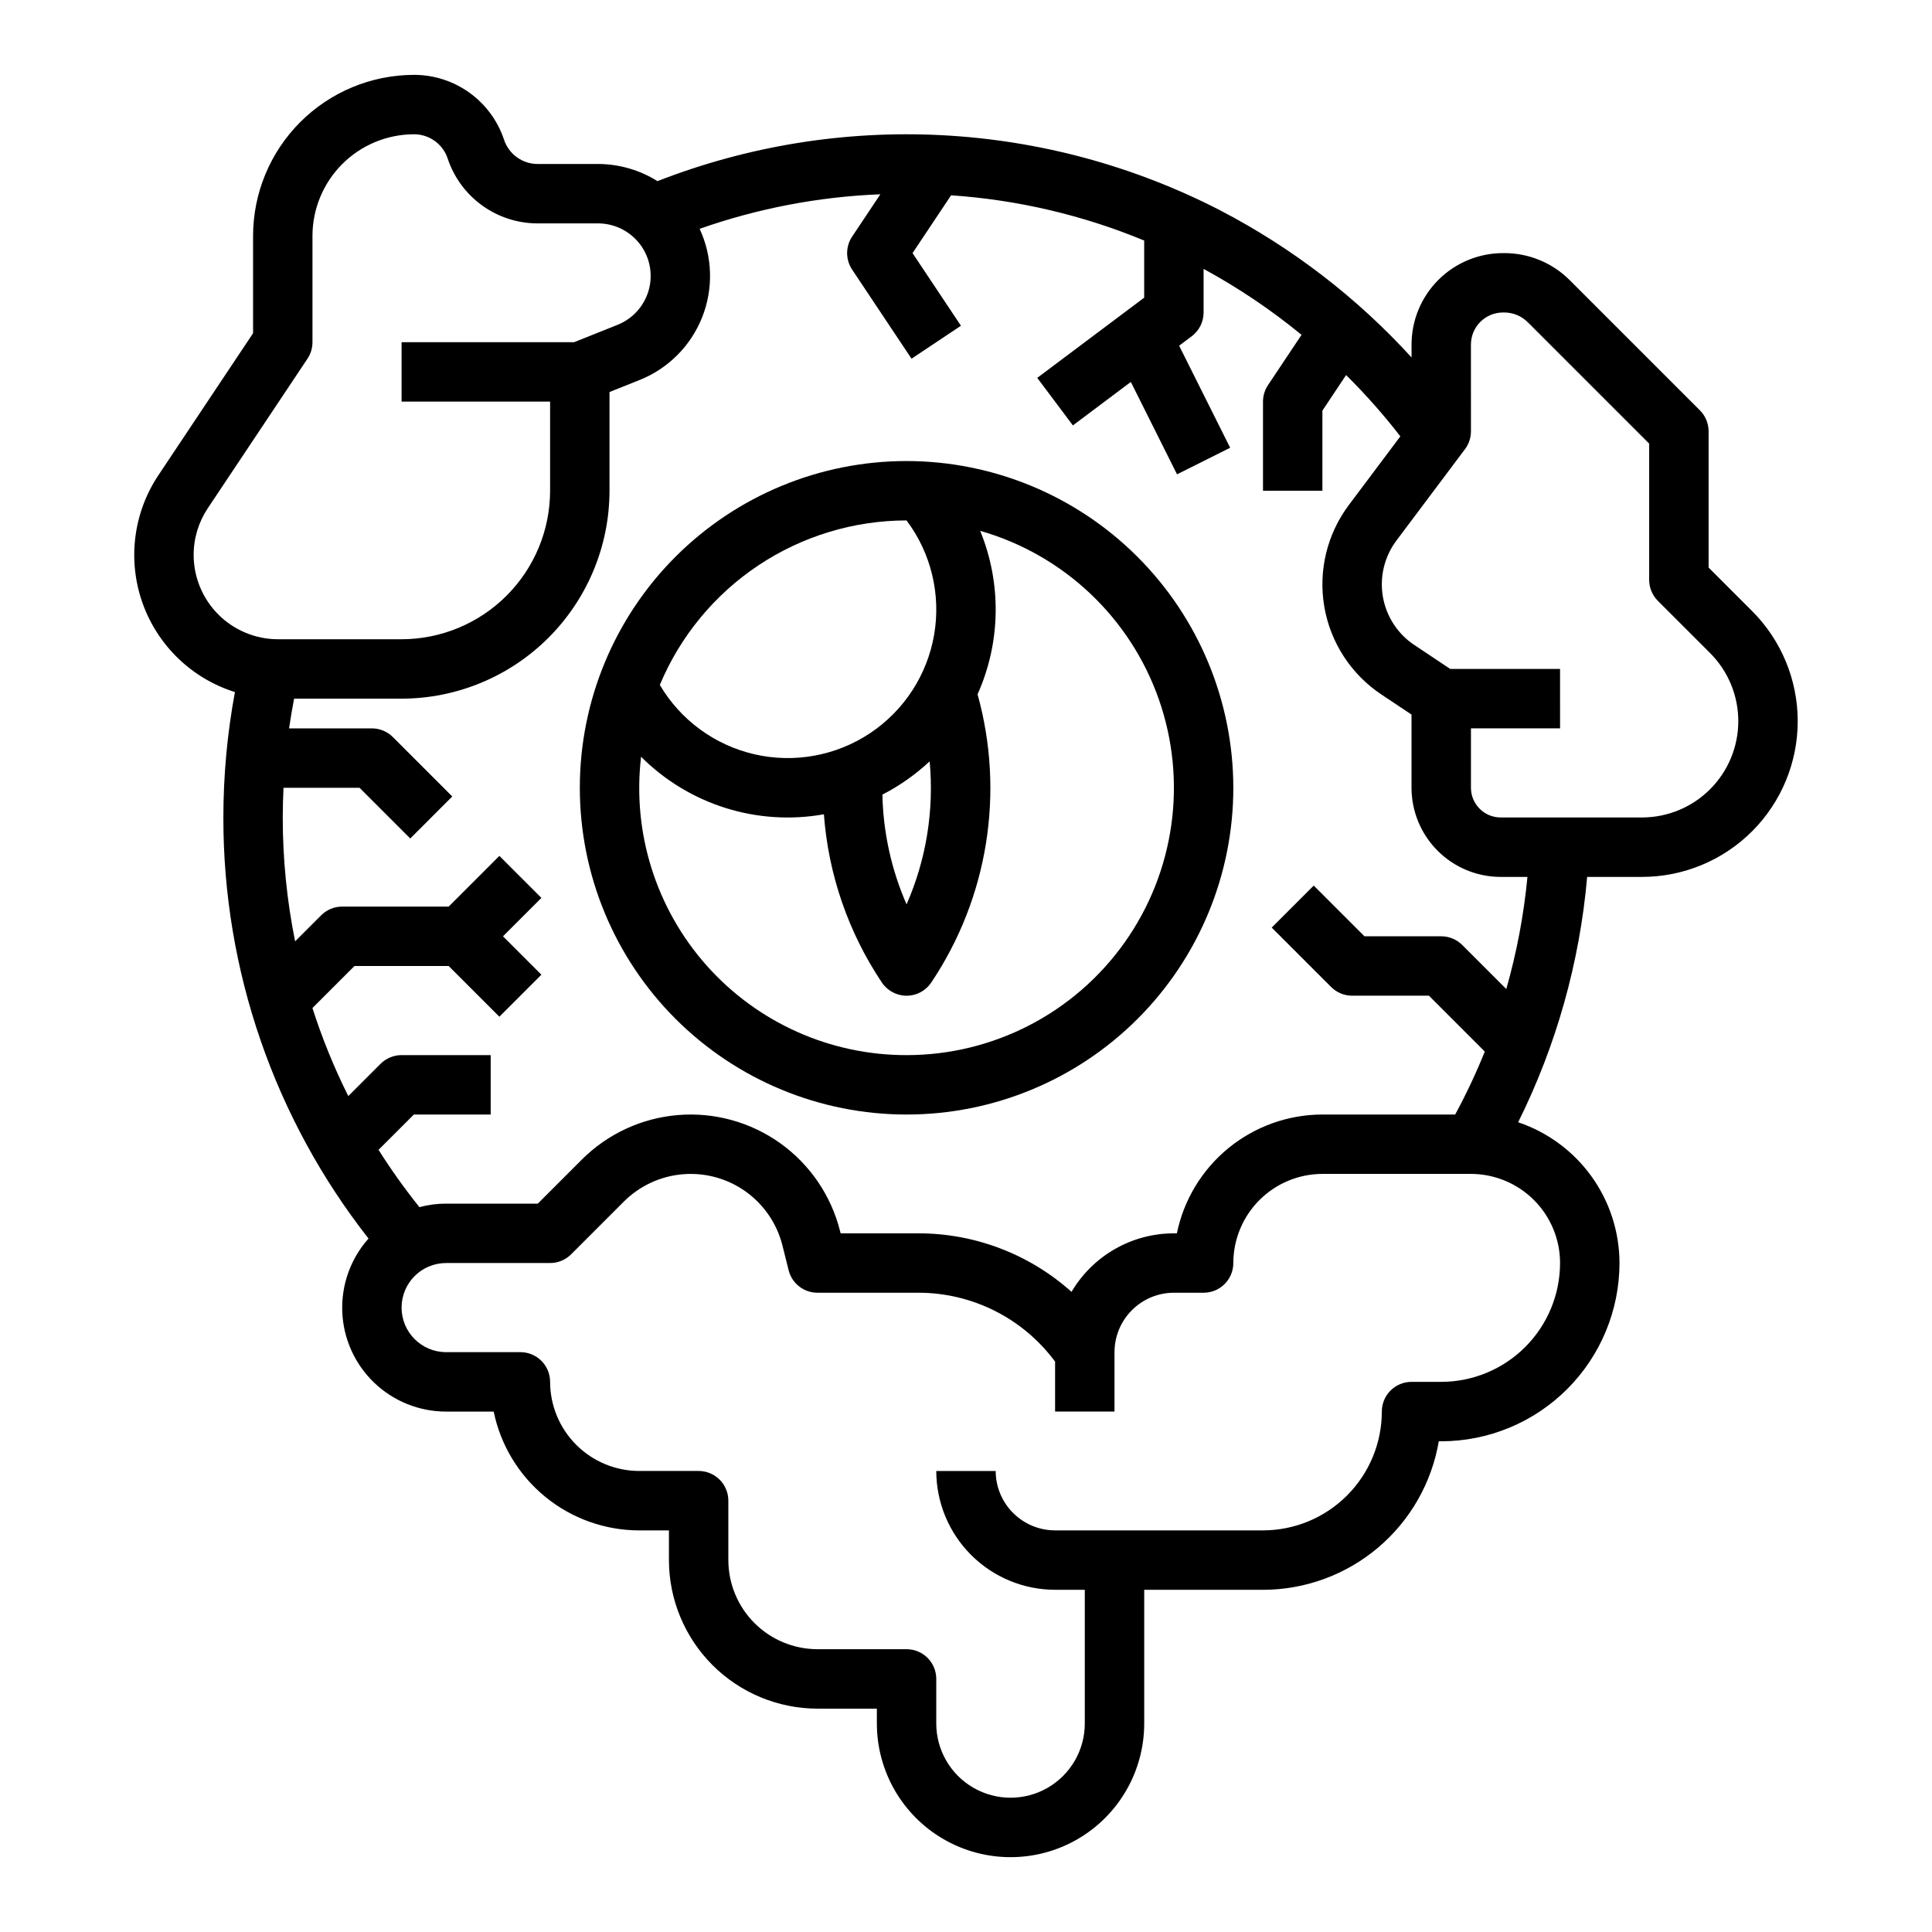
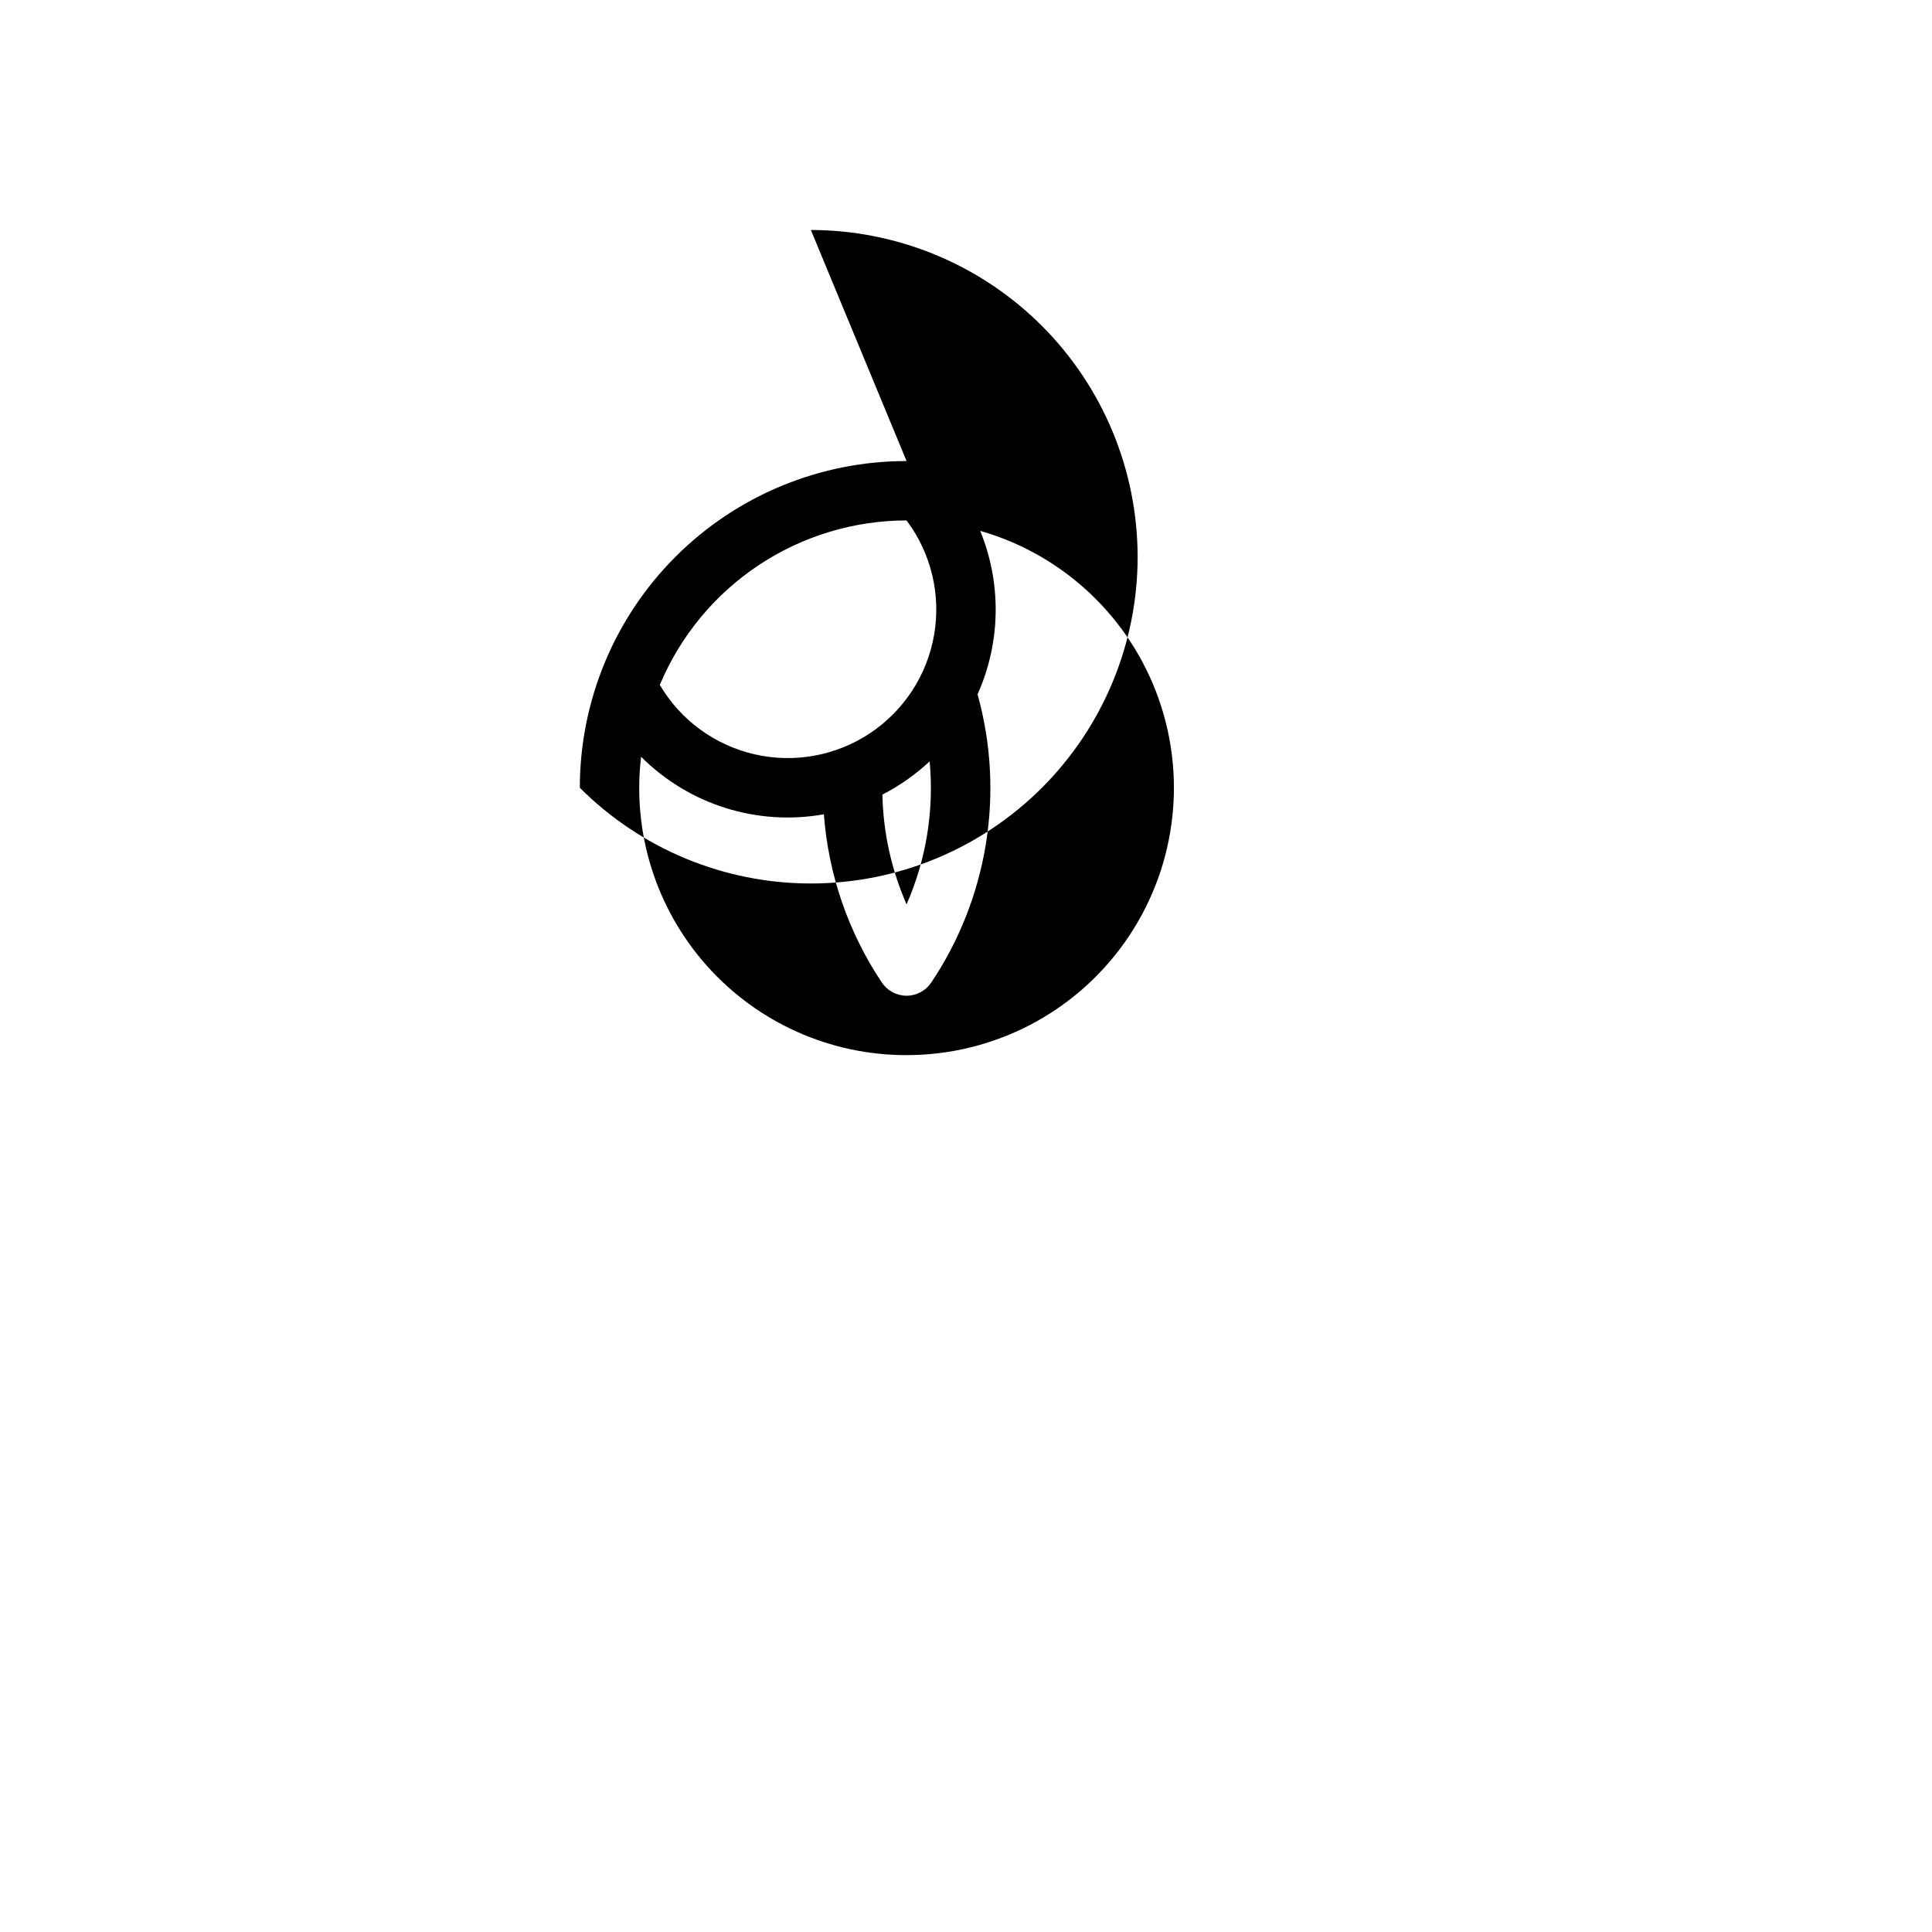
<svg xmlns="http://www.w3.org/2000/svg" fill="#000000" width="800px" height="800px" version="1.1" viewBox="144 144 512 512">
  <g>
-     <path d="m467.43 199.78c-22.891-11.809-48.035-18.609-73.758-19.949-25.727-1.34-51.438 2.809-75.434 12.172-4.719-2.957-10.172-4.531-15.738-4.547h-16.012c-4.047 0.004-7.637-2.586-8.914-6.426-1.664-5.008-4.863-9.363-9.145-12.449-4.285-3.086-9.43-4.746-14.707-4.742-11.309 0.016-22.152 4.512-30.148 12.512-7.996 7.996-12.496 18.836-12.508 30.148v25.809l-25.094 37.637c-6.648 9.973-8.215 22.496-4.223 33.801 3.992 11.305 13.07 20.07 24.508 23.66-2.035 10.965-3.059 22.086-3.062 33.234-0.055 40.457 13.496 79.758 38.469 111.59-4.738 5.316-7.234 12.262-6.961 19.379 0.273 7.117 3.293 13.852 8.426 18.789 5.137 4.938 11.984 7.691 19.105 7.688h12.598c1.828 8.883 6.66 16.867 13.688 22.602 7.023 5.738 15.812 8.875 24.883 8.887h7.871v7.871c0.012 10.438 4.164 20.441 11.543 27.82 7.379 7.379 17.383 11.531 27.816 11.543h15.742v3.938l0.004-0.004c0 12.656 6.75 24.352 17.711 30.68 10.961 6.328 24.465 6.328 35.426 0 10.961-6.328 17.711-18.023 17.711-30.68v-35.422h31.488c11.16-0.016 21.953-3.973 30.477-11.176 8.523-7.203 14.227-17.188 16.102-28.188h0.652c12.523-0.012 24.531-4.992 33.383-13.848 8.855-8.855 13.836-20.859 13.852-33.383-0.012-8.246-2.609-16.281-7.426-22.977-4.816-6.691-11.613-11.707-19.43-14.336 10.109-20.34 16.312-42.395 18.285-65.023h14.531c10.945 0 21.445-4.348 29.184-12.09 7.738-7.738 12.086-18.234 12.086-29.18 0-10.945-4.348-21.445-12.086-29.184l-11.527-11.527v-36.102c0-2.086-0.832-4.09-2.309-5.566l-34.469-34.469c-4.617-4.633-10.895-7.223-17.434-7.195h-0.262c-6.434 0-12.602 2.555-17.148 7.102-4.547 4.547-7.102 10.715-7.102 17.148v3.402c-14.461-15.859-31.605-29.039-50.645-38.945zm-272.11 91.289c-0.004-4.414 1.305-8.727 3.754-12.395l26.414-39.621c0.863-1.293 1.32-2.812 1.32-4.363v-28.191c0.008-7.137 2.848-13.977 7.894-19.023 5.043-5.043 11.887-7.883 19.02-7.891 4.047-0.004 7.641 2.586 8.914 6.426 1.664 5.008 4.867 9.363 9.148 12.449 4.281 3.086 9.426 4.746 14.703 4.742h16.012c4.383 0.008 8.508 2.07 11.148 5.574 2.602 3.469 3.438 7.949 2.269 12.125-1.172 4.172-4.219 7.566-8.242 9.176l-11.535 4.613h-45.715v15.742h39.359v23.617c-0.012 10.434-4.16 20.438-11.539 27.816-7.379 7.379-17.383 11.531-27.82 11.543h-32.762c-5.926-0.008-11.602-2.363-15.793-6.551-4.188-4.188-6.543-9.867-6.551-15.789zm362.11 187.65c-0.008 8.348-3.328 16.352-9.23 22.254-5.902 5.902-13.906 9.227-22.258 9.234h-7.871c-4.348 0-7.871 3.523-7.871 7.871-0.008 8.348-3.332 16.352-9.234 22.254-5.902 5.906-13.906 9.227-22.254 9.234h-55.105c-4.172-0.004-8.176-1.664-11.125-4.617-2.953-2.949-4.613-6.953-4.617-11.125h-15.746c0.012 8.348 3.332 16.352 9.234 22.254s13.906 9.223 22.254 9.234h7.871v35.426l0.004-0.004c0 7.031-3.754 13.527-9.84 17.043-6.09 3.516-13.594 3.516-19.684 0-6.086-3.516-9.84-10.012-9.84-17.043v-11.809c0-4.348-3.523-7.871-7.871-7.871h-23.617c-6.258-0.008-12.262-2.496-16.691-6.926-4.426-4.426-6.914-10.43-6.922-16.691v-15.742c0-4.348-3.527-7.871-7.875-7.871h-15.742c-6.262-0.008-12.266-2.5-16.691-6.926-4.426-4.426-6.918-10.43-6.926-16.691 0-4.348-3.523-7.871-7.871-7.871h-19.68c-6.523 0-11.809-5.289-11.809-11.809 0-6.523 5.285-11.809 11.809-11.809h27.551c2.09 0 4.09-0.828 5.566-2.305l13.969-13.969c4.203-4.203 9.758-6.773 15.68-7.258s11.824 1.148 16.652 4.609c4.828 3.465 8.27 8.527 9.711 14.293l1.633 6.539c0.879 3.504 4.027 5.961 7.637 5.961h26.723c14.297-0.012 27.75 6.762 36.254 18.254v13.234h15.742l0.004-15.742c0.004-4.176 1.664-8.176 4.617-11.129 2.949-2.953 6.953-4.613 11.125-4.617h7.875c4.348 0 7.871-3.523 7.871-7.871 0.008-6.262 2.496-12.266 6.926-16.691 4.426-4.426 10.43-6.918 16.688-6.926h39.363c6.262 0.008 12.262 2.5 16.691 6.926 4.426 4.426 6.918 10.43 6.922 16.691zm-14.246-72.613-11.676-11.676v0.004c-1.477-1.477-3.477-2.309-5.566-2.309h-20.352l-13.438-13.438-11.133 11.133 15.742 15.742v0.004c1.477 1.477 3.477 2.305 5.566 2.305h20.355l14.805 14.805c-2.301 5.703-4.922 11.273-7.848 16.684h-35.188c-9.066 0.012-17.855 3.148-24.883 8.887-7.023 5.734-11.859 13.719-13.684 22.602h-0.793c-11.148 0.004-21.461 5.902-27.125 15.508-11.16-10-25.629-15.523-40.617-15.508h-20.574l-0.145-0.578c-2.348-9.383-7.949-17.629-15.809-23.266-7.863-5.637-17.469-8.297-27.109-7.508-9.645 0.789-18.691 4.977-25.531 11.816l-11.664 11.664h-24.289c-2.391-0.004-4.769 0.309-7.078 0.926-3.894-4.856-7.508-9.922-10.832-15.184l9.363-9.359h20.355v-15.746h-23.617c-2.086 0-4.09 0.832-5.566 2.305l-8.555 8.555h0.004c-3.762-7.523-6.938-15.324-9.504-23.336l11.137-11.137h24.969l13.438 13.438 11.133-11.133-10.176-10.18 10.176-10.176-11.133-11.133-13.438 13.438h-28.227c-2.09 0-4.09 0.828-5.566 2.305l-6.902 6.902c-2.18-10.805-3.277-21.801-3.277-32.824 0-2.629 0.078-5.25 0.199-7.871h20.156l13.438 13.438 11.133-11.133-15.742-15.742c-1.477-1.477-3.481-2.305-5.566-2.305h-21.941c0.375-2.637 0.832-5.262 1.332-7.871l28.48-0.004c14.609-0.016 28.617-5.824 38.945-16.156 10.332-10.332 16.145-24.336 16.16-38.945v-26.16l7.992-3.195c7.566-3.027 13.555-9.035 16.562-16.609 3.004-7.574 2.766-16.055-0.668-23.445 15.418-5.426 31.562-8.512 47.891-9.156l-7.481 11.223c-1.762 2.644-1.762 6.09 0 8.734l15.742 23.617 13.098-8.734-12.828-19.25 10.215-15.32c17.594 1.195 34.875 5.242 51.172 11.988v15.141l-28.34 21.254 9.445 12.598 15.355-11.52 12.242 24.484 14.082-7.043-13.523-27.043 3.332-2.5v0.004c1.984-1.488 3.148-3.82 3.152-6.301v-11.559c9.184 4.992 17.875 10.844 25.957 17.473l-8.895 13.336c-0.859 1.293-1.32 2.812-1.32 4.367v23.617h15.742v-21.234l6.281-9.426 0.004 0.004c5.141 5.094 9.938 10.516 14.371 16.238l-13.641 18.188c-5.781 7.707-8.137 17.457-6.512 26.957 1.629 9.5 7.094 17.91 15.113 23.254l8 5.336v19.402c0.008 6.262 2.5 12.266 6.926 16.691 4.426 4.43 10.43 6.918 16.691 6.926h7.109c-0.961 10.059-2.84 20.008-5.613 29.723zm-9.371-170.79c0-4.695 3.809-8.504 8.508-8.504h0.262c2.359-0.012 4.629 0.918 6.301 2.586l32.164 32.164v36.102c0 2.086 0.828 4.09 2.305 5.566l13.836 13.832c4.785 4.789 7.477 11.281 7.477 18.051s-2.691 13.262-7.477 18.047c-4.789 4.789-11.281 7.477-18.051 7.477h-37.449c-4.348-0.004-7.867-3.523-7.871-7.871v-15.742h23.617l-0.004-15.746h-29.102l-9.523-6.352-0.004 0.004c-4.418-2.945-7.43-7.582-8.324-12.812-0.898-5.234 0.402-10.605 3.586-14.855l18.18-24.238c1.02-1.359 1.574-3.019 1.574-4.723z" />
-     <path d="m384.25 266.18c-22.965 0-44.988 9.121-61.23 25.359-16.238 16.242-25.359 38.266-25.359 61.23s9.121 44.992 25.359 61.23c16.242 16.238 38.266 25.363 61.23 25.363s44.992-9.125 61.23-25.363c16.238-16.238 25.363-38.266 25.363-61.23-0.027-22.957-9.16-44.969-25.391-61.199-16.234-16.234-38.246-25.367-61.203-25.391zm0 117.49c-4.016-9.184-6.195-19.066-6.406-29.09 4.562-2.344 8.777-5.309 12.523-8.812 1.207 12.945-0.898 25.988-6.117 37.902zm-0.004-101.75c6.496 8.652 9.141 19.598 7.316 30.262-1.828 10.66-7.961 20.102-16.961 26.105-9 6-20.074 8.031-30.621 5.617-10.543-2.418-19.629-9.066-25.121-18.387 5.391-12.902 14.477-23.922 26.109-31.68 11.633-7.754 25.297-11.902 39.277-11.918zm0.004 141.7c-20.23 0.031-39.512-8.602-52.957-23.715-13.449-15.117-19.781-35.27-17.398-55.359 12.684 12.703 30.777 18.398 48.445 15.25 1.18 15.938 6.473 31.297 15.359 44.574 1.461 2.191 3.918 3.508 6.551 3.508 2.633 0 5.09-1.316 6.551-3.508 15.035-22.449 19.512-50.344 12.262-76.371 6.156-13.734 6.406-29.395 0.695-43.32 22.082 6.32 39.73 22.961 47.34 44.633 7.609 21.676 4.238 45.695-9.047 64.434-13.281 18.742-34.828 29.879-57.801 29.875z" />
+     <path d="m384.25 266.18c-22.965 0-44.988 9.121-61.23 25.359-16.238 16.242-25.359 38.266-25.359 61.23c16.242 16.238 38.266 25.363 61.23 25.363s44.992-9.125 61.23-25.363c16.238-16.238 25.363-38.266 25.363-61.23-0.027-22.957-9.16-44.969-25.391-61.199-16.234-16.234-38.246-25.367-61.203-25.391zm0 117.49c-4.016-9.184-6.195-19.066-6.406-29.09 4.562-2.344 8.777-5.309 12.523-8.812 1.207 12.945-0.898 25.988-6.117 37.902zm-0.004-101.75c6.496 8.652 9.141 19.598 7.316 30.262-1.828 10.66-7.961 20.102-16.961 26.105-9 6-20.074 8.031-30.621 5.617-10.543-2.418-19.629-9.066-25.121-18.387 5.391-12.902 14.477-23.922 26.109-31.68 11.633-7.754 25.297-11.902 39.277-11.918zm0.004 141.7c-20.23 0.031-39.512-8.602-52.957-23.715-13.449-15.117-19.781-35.27-17.398-55.359 12.684 12.703 30.777 18.398 48.445 15.25 1.18 15.938 6.473 31.297 15.359 44.574 1.461 2.191 3.918 3.508 6.551 3.508 2.633 0 5.09-1.316 6.551-3.508 15.035-22.449 19.512-50.344 12.262-76.371 6.156-13.734 6.406-29.395 0.695-43.32 22.082 6.32 39.73 22.961 47.34 44.633 7.609 21.676 4.238 45.695-9.047 64.434-13.281 18.742-34.828 29.879-57.801 29.875z" />
  </g>
</svg>